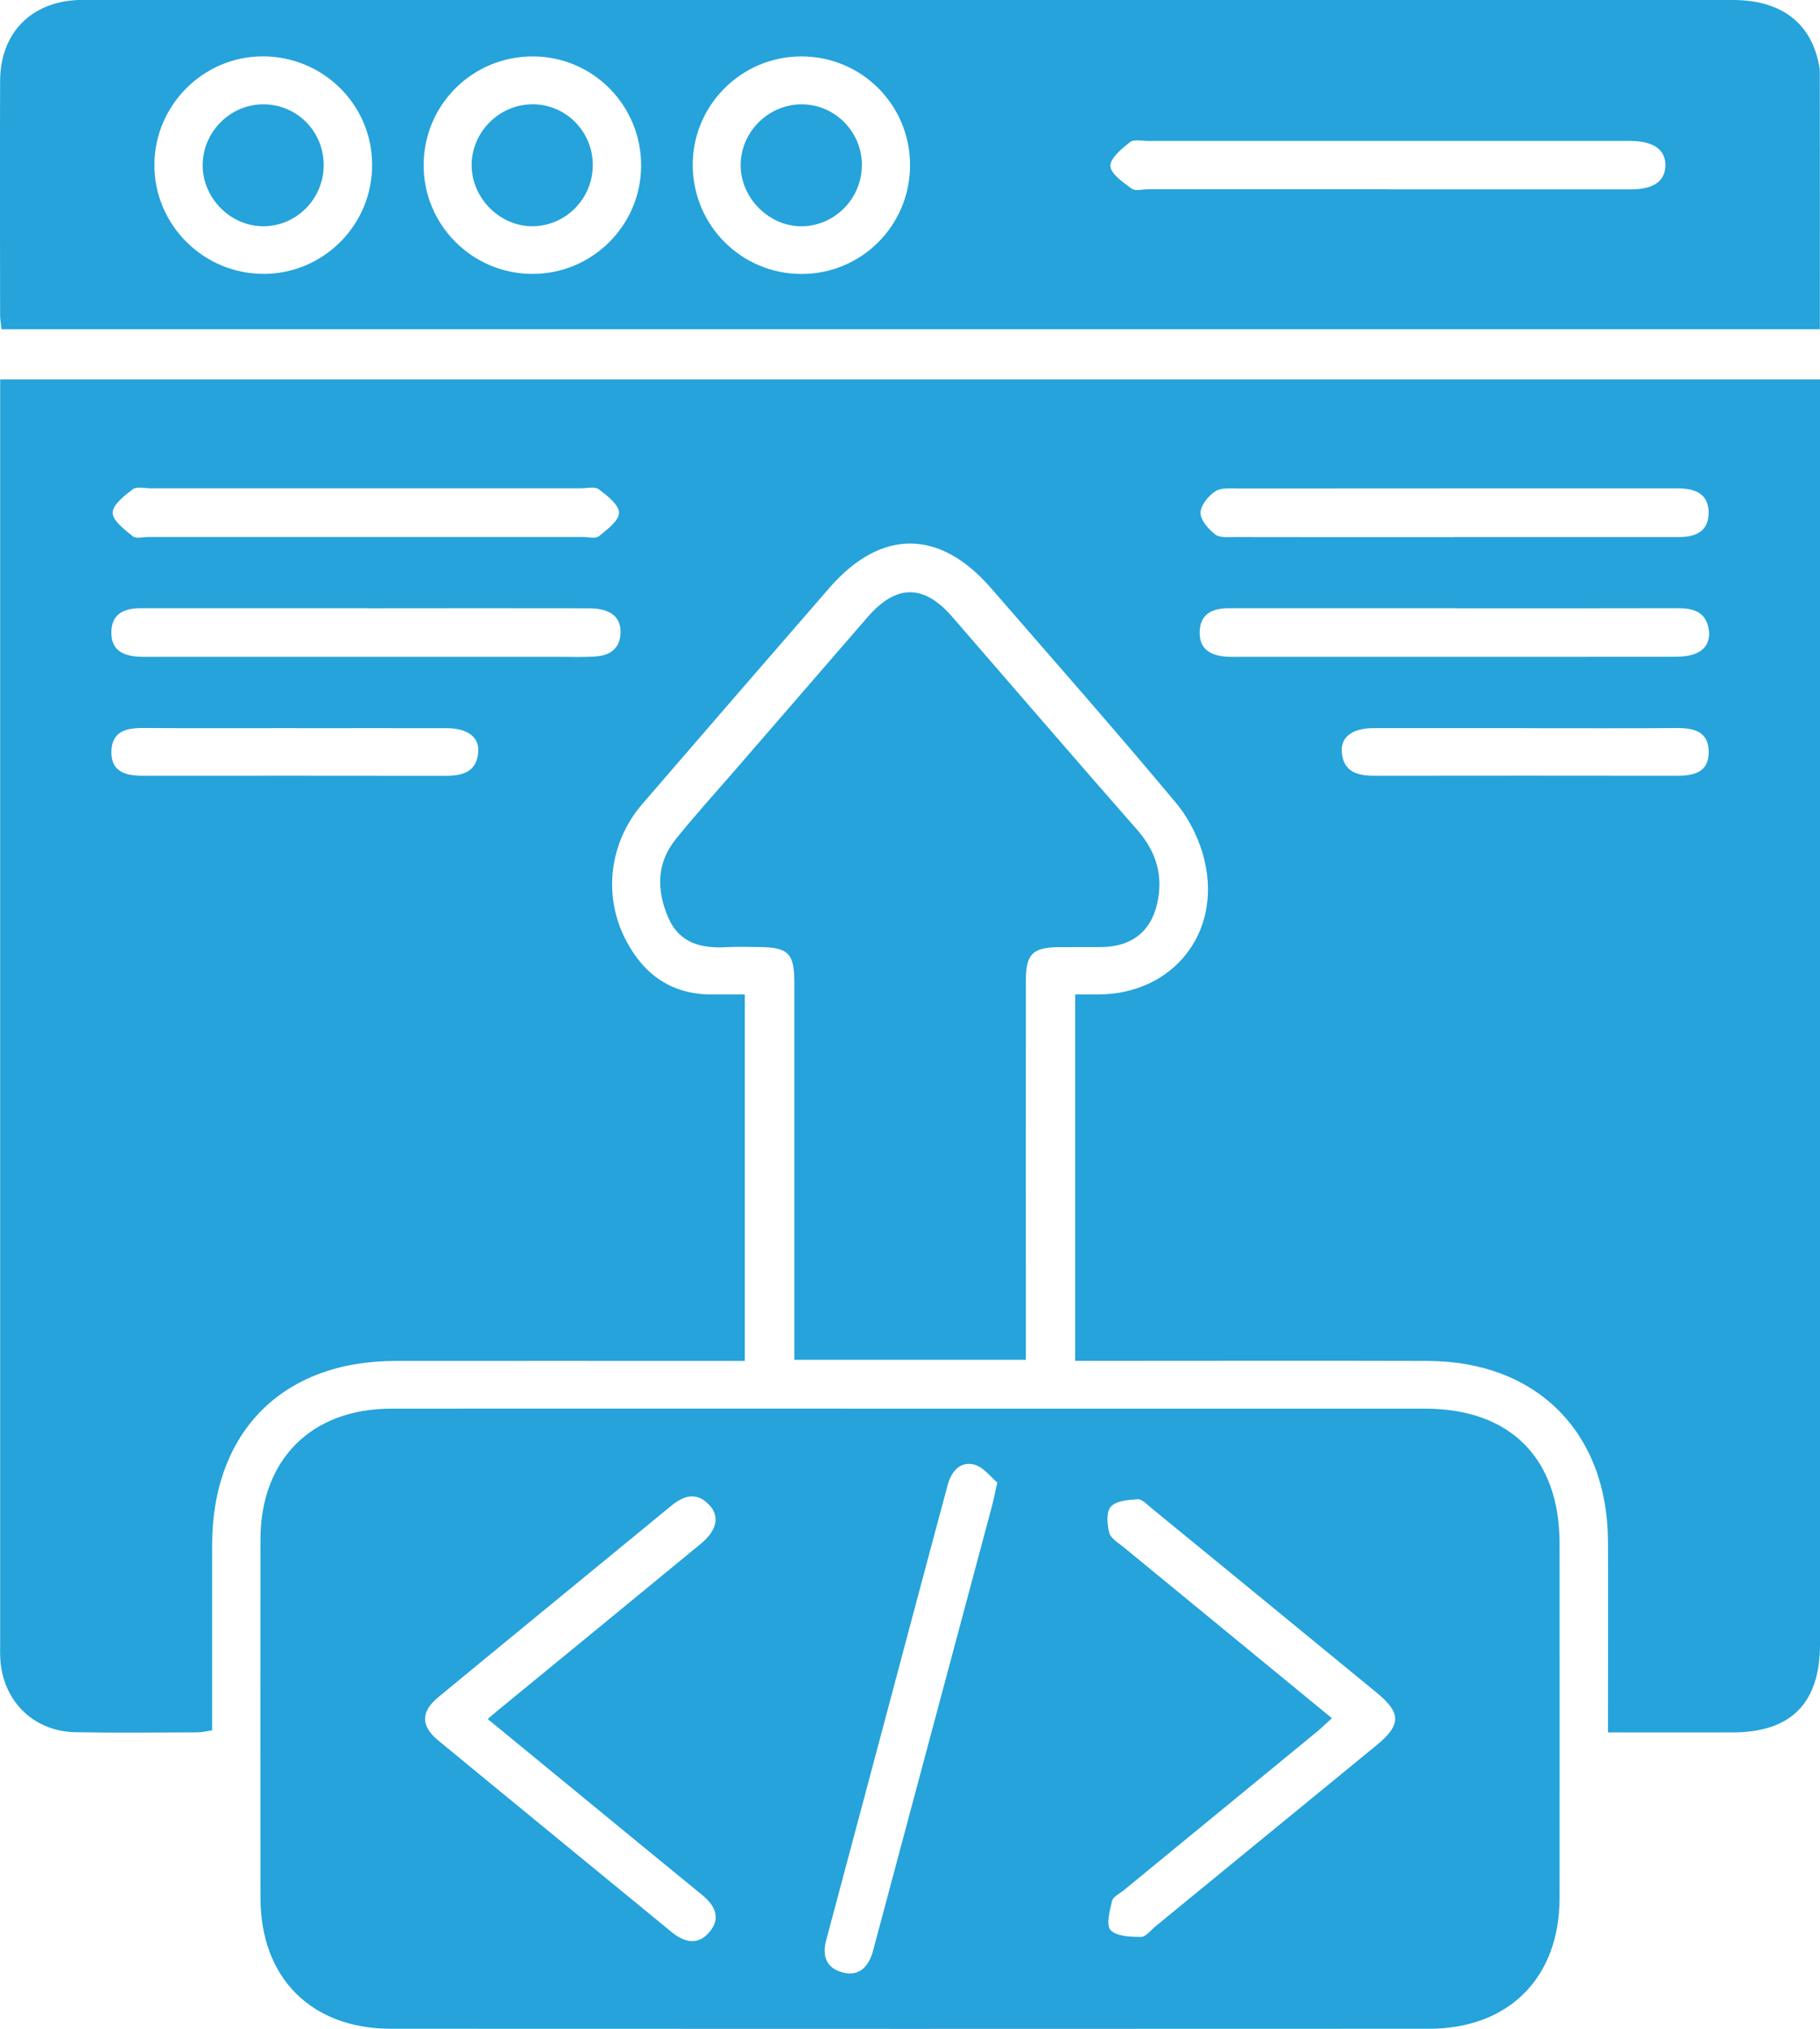
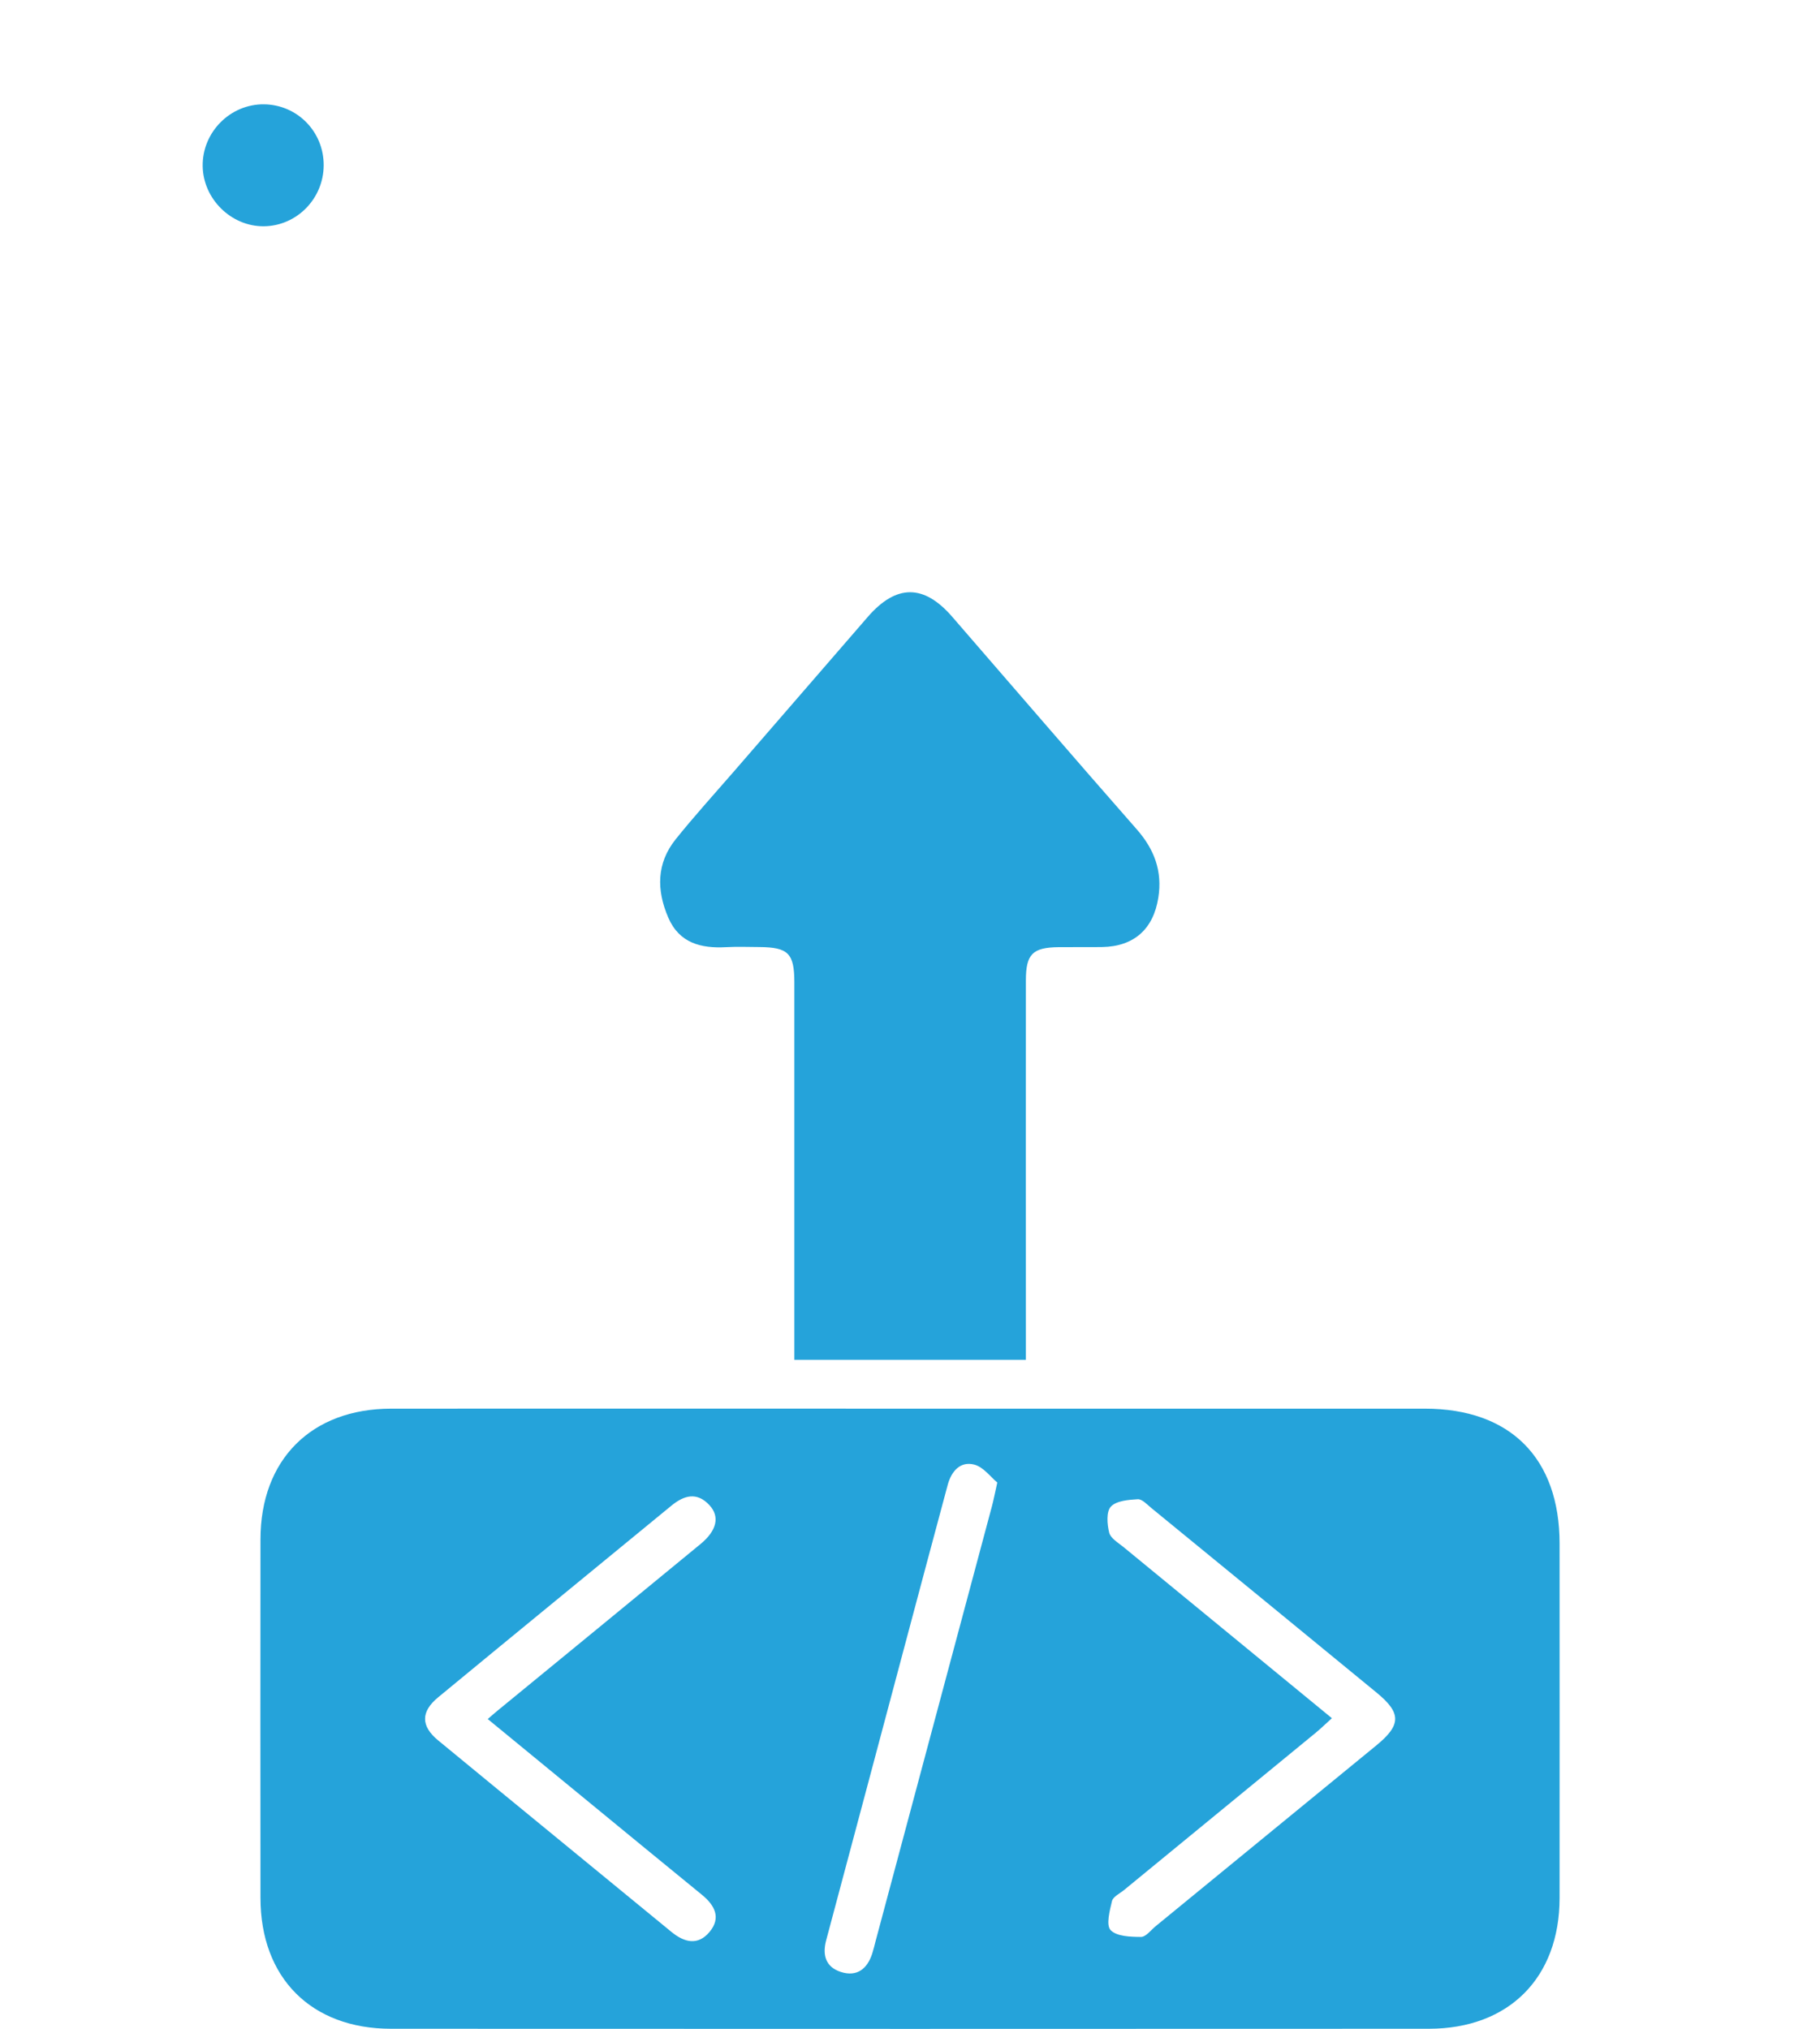
<svg xmlns="http://www.w3.org/2000/svg" id="Layer_2" data-name="Layer 2" viewBox="0 0 329.38 367.18">
  <defs>
    <style>
      .cls-1 {
        fill: #25a3da;
      }
    </style>
  </defs>
  <g id="Layer_1-2" data-name="Layer 1">
    <g>
-       <path class="cls-1" d="m.01,68.67h329.37v4.14c0,74.91,0,149.81,0,224.72,0,10.68-5.21,15.97-15.76,15.99-7.34.02-14.69,0-22.61,0,0-1.58,0-2.89,0-4.21,0-10.13.04-20.26,0-30.39-.09-19.72-12.92-32.58-32.65-32.63-19.72-.06-39.43-.01-59.15-.01-1.47,0-2.94,0-4.63,0v-66.31c1.57,0,2.91,0,4.25,0,13.34-.08,22.23-10.98,19.19-24.12-.86-3.74-2.74-7.6-5.19-10.54-10.96-13.14-22.28-25.98-33.5-38.9-9.31-10.71-19.9-10.73-29.21-.04-11.32,13.01-22.59,26.05-33.85,39.1-6.06,7.03-7.21,16.74-2.92,24.83,3.31,6.25,8.4,9.74,15.65,9.67,1.84-.02,3.69,0,5.79,0v66.32h-4.5c-19.59,0-39.18-.02-58.77,0-20.39.03-33.1,12.83-33.13,33.3-.01,11.12,0,22.24,0,33.55-1.03.15-1.85.37-2.67.37-7.36.02-14.73.11-22.09-.03-7.72-.15-13.31-5.85-13.59-13.6-.04-1-.01-2-.01-3,0-74.53,0-149.06,0-223.59,0-1.47,0-2.94,0-4.62Zm263.49,41.4c-13.71,0-27.42,0-41.13,0-3,0-5.25,1.07-5.26,4.42-.01,3.17,2.2,4.2,4.99,4.36.75.04,1.5.02,2.24.02,25.92,0,51.84,0,77.77-.01,1.36,0,2.78,0,4.07-.34,2.61-.72,3.59-2.71,2.94-5.22-.73-2.81-3.05-3.24-5.61-3.23-13.33.04-26.67.02-40.01.02Zm-196.88,0c-13.71,0-27.42,0-41.13,0-2.98,0-5.29.96-5.34,4.33-.05,3.41,2.33,4.36,5.26,4.46,1,.03,1.99.01,2.99.01,24.3,0,48.6,0,72.91,0,2.24,0,4.5.1,6.72-.09,2.51-.22,4.21-1.54,4.28-4.29.07-2.86-1.86-4.39-5.68-4.4-13.33-.03-26.67-.01-40,0Zm-.42-21.7c-12.96,0-25.92,0-38.89,0-1.12,0-2.57-.37-3.29.18-1.51,1.15-3.63,2.8-3.63,4.24,0,1.44,2.15,3.05,3.63,4.25.61.5,1.93.14,2.92.14,26.17,0,52.35,0,78.52,0,1,0,2.31.36,2.93-.14,1.48-1.2,3.64-2.81,3.64-4.25,0-1.44-2.14-3.09-3.65-4.24-.73-.55-2.17-.18-3.29-.18-12.96,0-25.92,0-38.89,0Zm196.98,8.82c5.23,0,10.47,0,15.7,0,8.35,0,16.7,0,25.05,0,2.96,0,5.29-1.02,5.29-4.4,0-3.4-2.37-4.34-5.3-4.41-.62-.01-1.25,0-1.87,0-25.92,0-51.85,0-77.77.02-1.48,0-3.25-.2-4.35.52-1.26.82-2.66,2.56-2.66,3.89,0,1.34,1.44,2.96,2.67,3.92.83.64,2.38.46,3.61.46,13.21.03,26.42.02,39.63.02Zm-209.64,34.58c-9.22,0-18.44.04-27.65-.02-3.08-.02-5.67.63-5.73,4.27-.06,3.68,2.59,4.37,5.64,4.37,18.31-.01,36.62-.02,54.93.01,3.08,0,5.55-.76,5.83-4.3.21-2.73-1.98-4.31-5.73-4.32-9.09-.02-18.19,0-27.28,0Zm222.34,0c-9.09,0-18.19-.01-27.28,0-3.77,0-5.96,1.56-5.77,4.28.25,3.54,2.7,4.34,5.79,4.34,18.31-.03,36.63-.02,54.94,0,3.03,0,5.71-.64,5.68-4.33-.03-3.63-2.61-4.32-5.69-4.3-9.22.06-18.44.02-27.66.02Z" />
      <path class="cls-1" d="m165.08,254.93c30.93,0,61.87,0,92.8,0,15.45,0,24.37,8.96,24.37,24.43,0,21.38.02,42.75,0,64.13-.01,14.43-9.18,23.65-23.64,23.66-62.62.03-125.24.03-187.85,0-14.45,0-23.61-9.23-23.62-23.68-.02-21.63-.02-43.25,0-64.88.01-14.43,9.2-23.65,23.64-23.66,31.43-.03,62.87,0,94.3,0Zm-76.8,56.16c.86-.74,1.32-1.15,1.8-1.54,12.24-10.04,24.5-20.07,36.72-30.14,2.93-2.42,3.51-4.94,1.6-7.01-2.27-2.45-4.59-1.81-6.91.1-14.06,11.56-28.16,23.08-42.2,34.67-3.16,2.61-3.14,5.2,0,7.79,14.05,11.58,28.15,23.09,42.21,34.65,2.34,1.92,4.78,2.54,6.89.04,2.18-2.58.95-4.86-1.35-6.74-3.48-2.84-6.95-5.68-10.42-8.53-9.34-7.66-18.67-15.33-28.35-23.28Zm152.77-.15c-1.11,1-1.98,1.86-2.92,2.63-11.57,9.5-23.14,18.98-34.71,28.48-.77.63-1.97,1.19-2.17,1.98-.42,1.75-1.11,4.37-.25,5.27,1.1,1.15,3.6,1.22,5.5,1.23.89,0,1.79-1.24,2.66-1.95,13.32-10.9,26.63-21.81,39.94-32.72,4.5-3.69,4.53-5.85.06-9.52-13.59-11.16-27.19-22.31-40.8-33.44-.77-.63-1.66-1.62-2.45-1.58-1.69.1-3.87.27-4.87,1.34-.85.91-.68,3.2-.3,4.71.26,1.02,1.61,1.81,2.57,2.59,12.5,10.28,25.02,20.55,37.75,31Zm-60.57-42.65c-1.16-.95-2.48-2.8-4.17-3.24-2.52-.65-4.13,1.21-4.79,3.65-2.43,9.03-4.84,18.07-7.25,27.11-4.92,18.44-9.81,36.88-14.75,55.32-.73,2.72-.06,4.85,2.63,5.73,2.88.94,4.79-.49,5.7-3.31.23-.71.4-1.44.59-2.17,7.03-26.27,14.06-52.53,21.08-78.8.29-1.08.5-2.19.97-4.29Z" />
-       <path class="cls-1" d="m329.36,59.59H.28c-.1-.92-.26-1.75-.26-2.59-.02-14.13-.05-28.25,0-42.38C.06,5.97,5.64.31,14.22,0c.5-.02,1,0,1.5,0,99.3,0,198.6,0,297.89,0,8.36,0,13.7,3.79,15.39,10.84.17.72.34,1.47.34,2.21.02,15.37.01,30.74.01,46.53Zm-78.27-25.32c14.7,0,29.41,0,44.11,0,4.08,0,6.17-1.5,6.2-4.33.03-2.83-2.09-4.36-6.13-4.43-.37,0-.75,0-1.12,0-28.78,0-57.57,0-86.35,0-1.12,0-2.58-.35-3.29.21-1.49,1.18-3.6,2.9-3.55,4.32.06,1.44,2.3,2.95,3.84,4.1.65.48,1.93.12,2.93.12,14.45,0,28.91,0,43.36,0ZM96.5,10.21c-10.95-.05-19.8,8.71-19.83,19.63-.03,10.9,8.83,19.75,19.74,19.73,10.76-.02,19.52-8.71,19.62-19.45.1-10.95-8.64-19.86-19.53-19.91Zm48.45,0c-10.91.05-19.72,8.99-19.58,19.87.15,10.81,8.82,19.44,19.59,19.5,10.92.06,19.74-8.75,19.74-19.7,0-10.93-8.82-19.72-19.76-19.67ZM47.71,49.57c10.9-.03,19.71-8.92,19.64-19.84-.07-10.88-8.98-19.61-19.93-19.53-10.71.08-19.45,8.9-19.48,19.63-.03,10.85,8.89,19.76,19.77,19.73Z" />
      <path class="cls-1" d="m185.65,246.09h-41.89c0-1.52,0-2.85,0-4.18,0-21.37,0-42.75,0-64.12,0-5.26-1.11-6.36-6.34-6.4-2-.01-4-.09-5.99.02-4.57.25-8.51-.73-10.5-5.38-2.12-4.93-2.13-9.8,1.35-14.14,3.36-4.19,6.97-8.16,10.49-12.22,8.09-9.35,16.19-18.69,24.28-28.03,5.16-5.94,10.14-5.95,15.28-.02,11.13,12.83,22.19,25.71,33.4,38.47,3.19,3.63,4.66,7.59,3.9,12.37-.9,5.71-4.43,8.83-10.17,8.93-2.62.04-5.24-.01-7.86.02-4.73.05-5.94,1.26-5.94,6.04-.02,21.37,0,42.75,0,64.12,0,1.37,0,2.73,0,4.54Z" />
-       <path class="cls-1" d="m96.22,18.87c6-.09,10.96,4.75,11.06,10.8.1,6.05-4.64,11.07-10.62,11.27-6,.2-11.28-4.94-11.3-11.01-.03-5.96,4.89-10.97,10.86-11.05Z" />
-       <path class="cls-1" d="m155.98,29.7c.09,6.02-4.68,11.06-10.65,11.25-5.99.18-11.27-4.99-11.29-11.04-.01-5.95,4.93-10.95,10.9-11.03,5.98-.08,10.95,4.79,11.05,10.82Z" />
      <path class="cls-1" d="m47.73,40.95c-5.89.04-10.96-4.94-11.05-10.88-.09-6.13,4.97-11.25,11.08-11.19,6.04.06,10.84,4.95,10.82,11.03-.02,6.05-4.88,10.99-10.85,11.04Z" />
    </g>
  </g>
</svg>